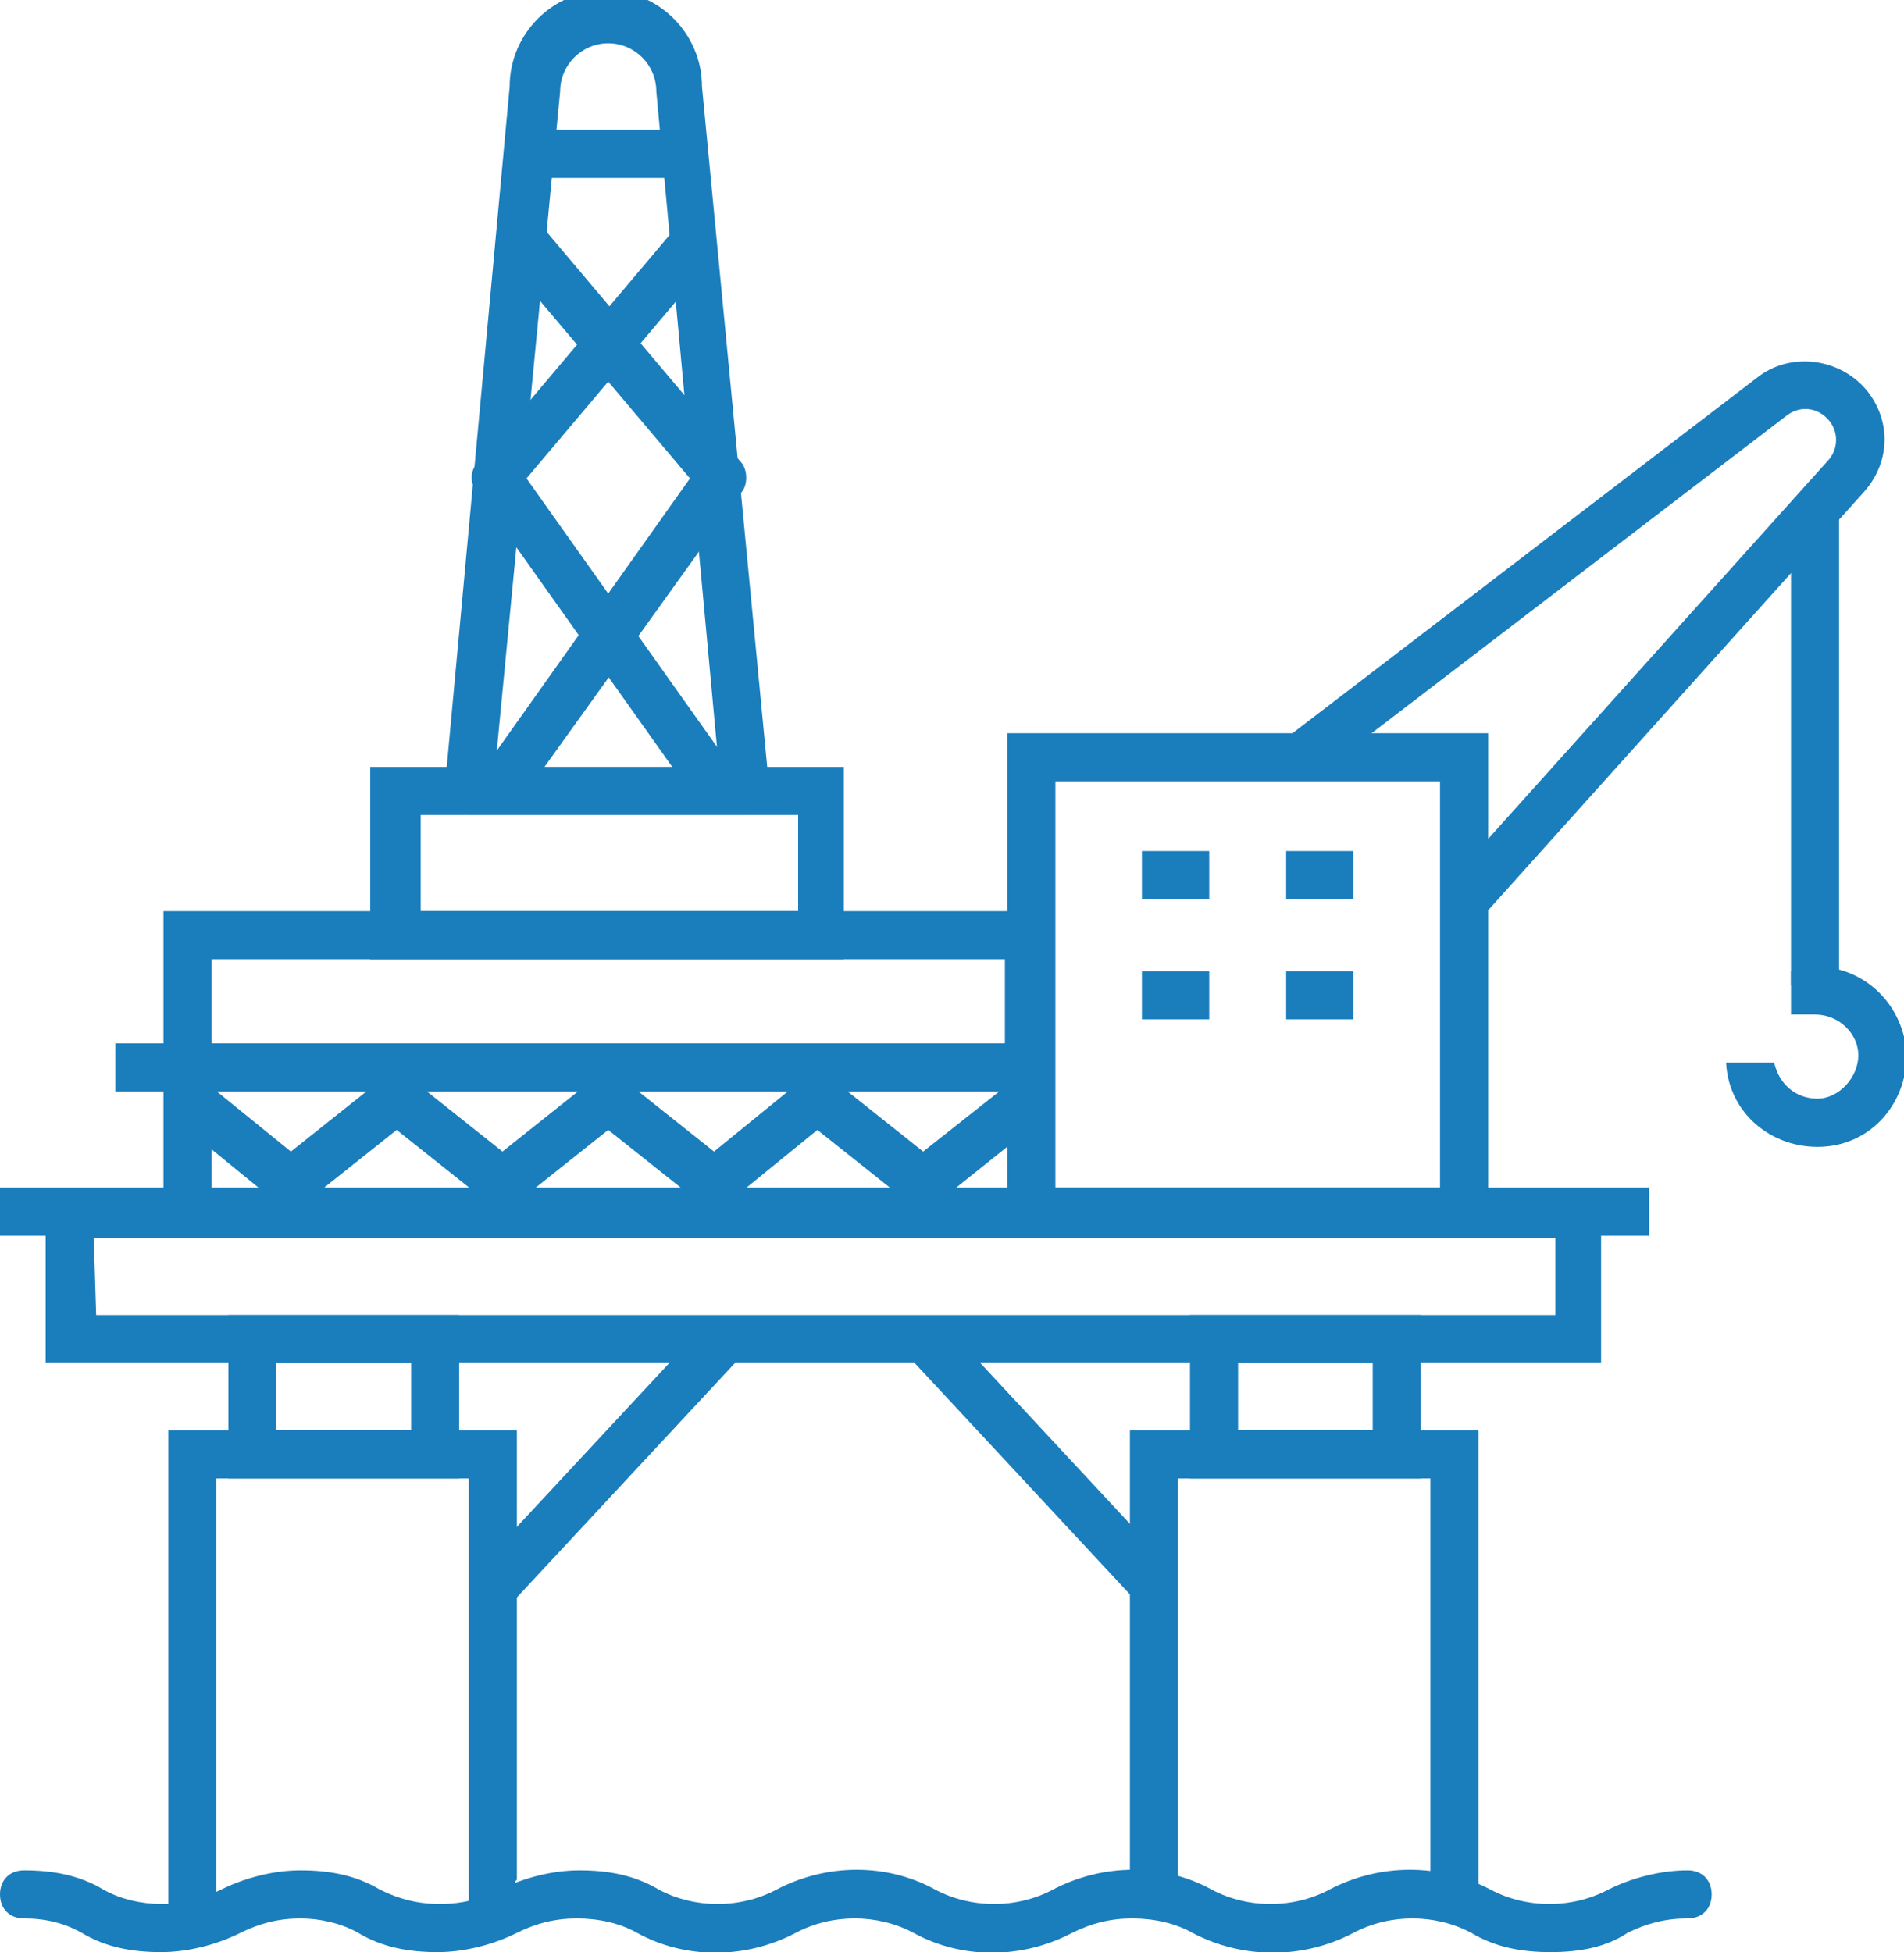
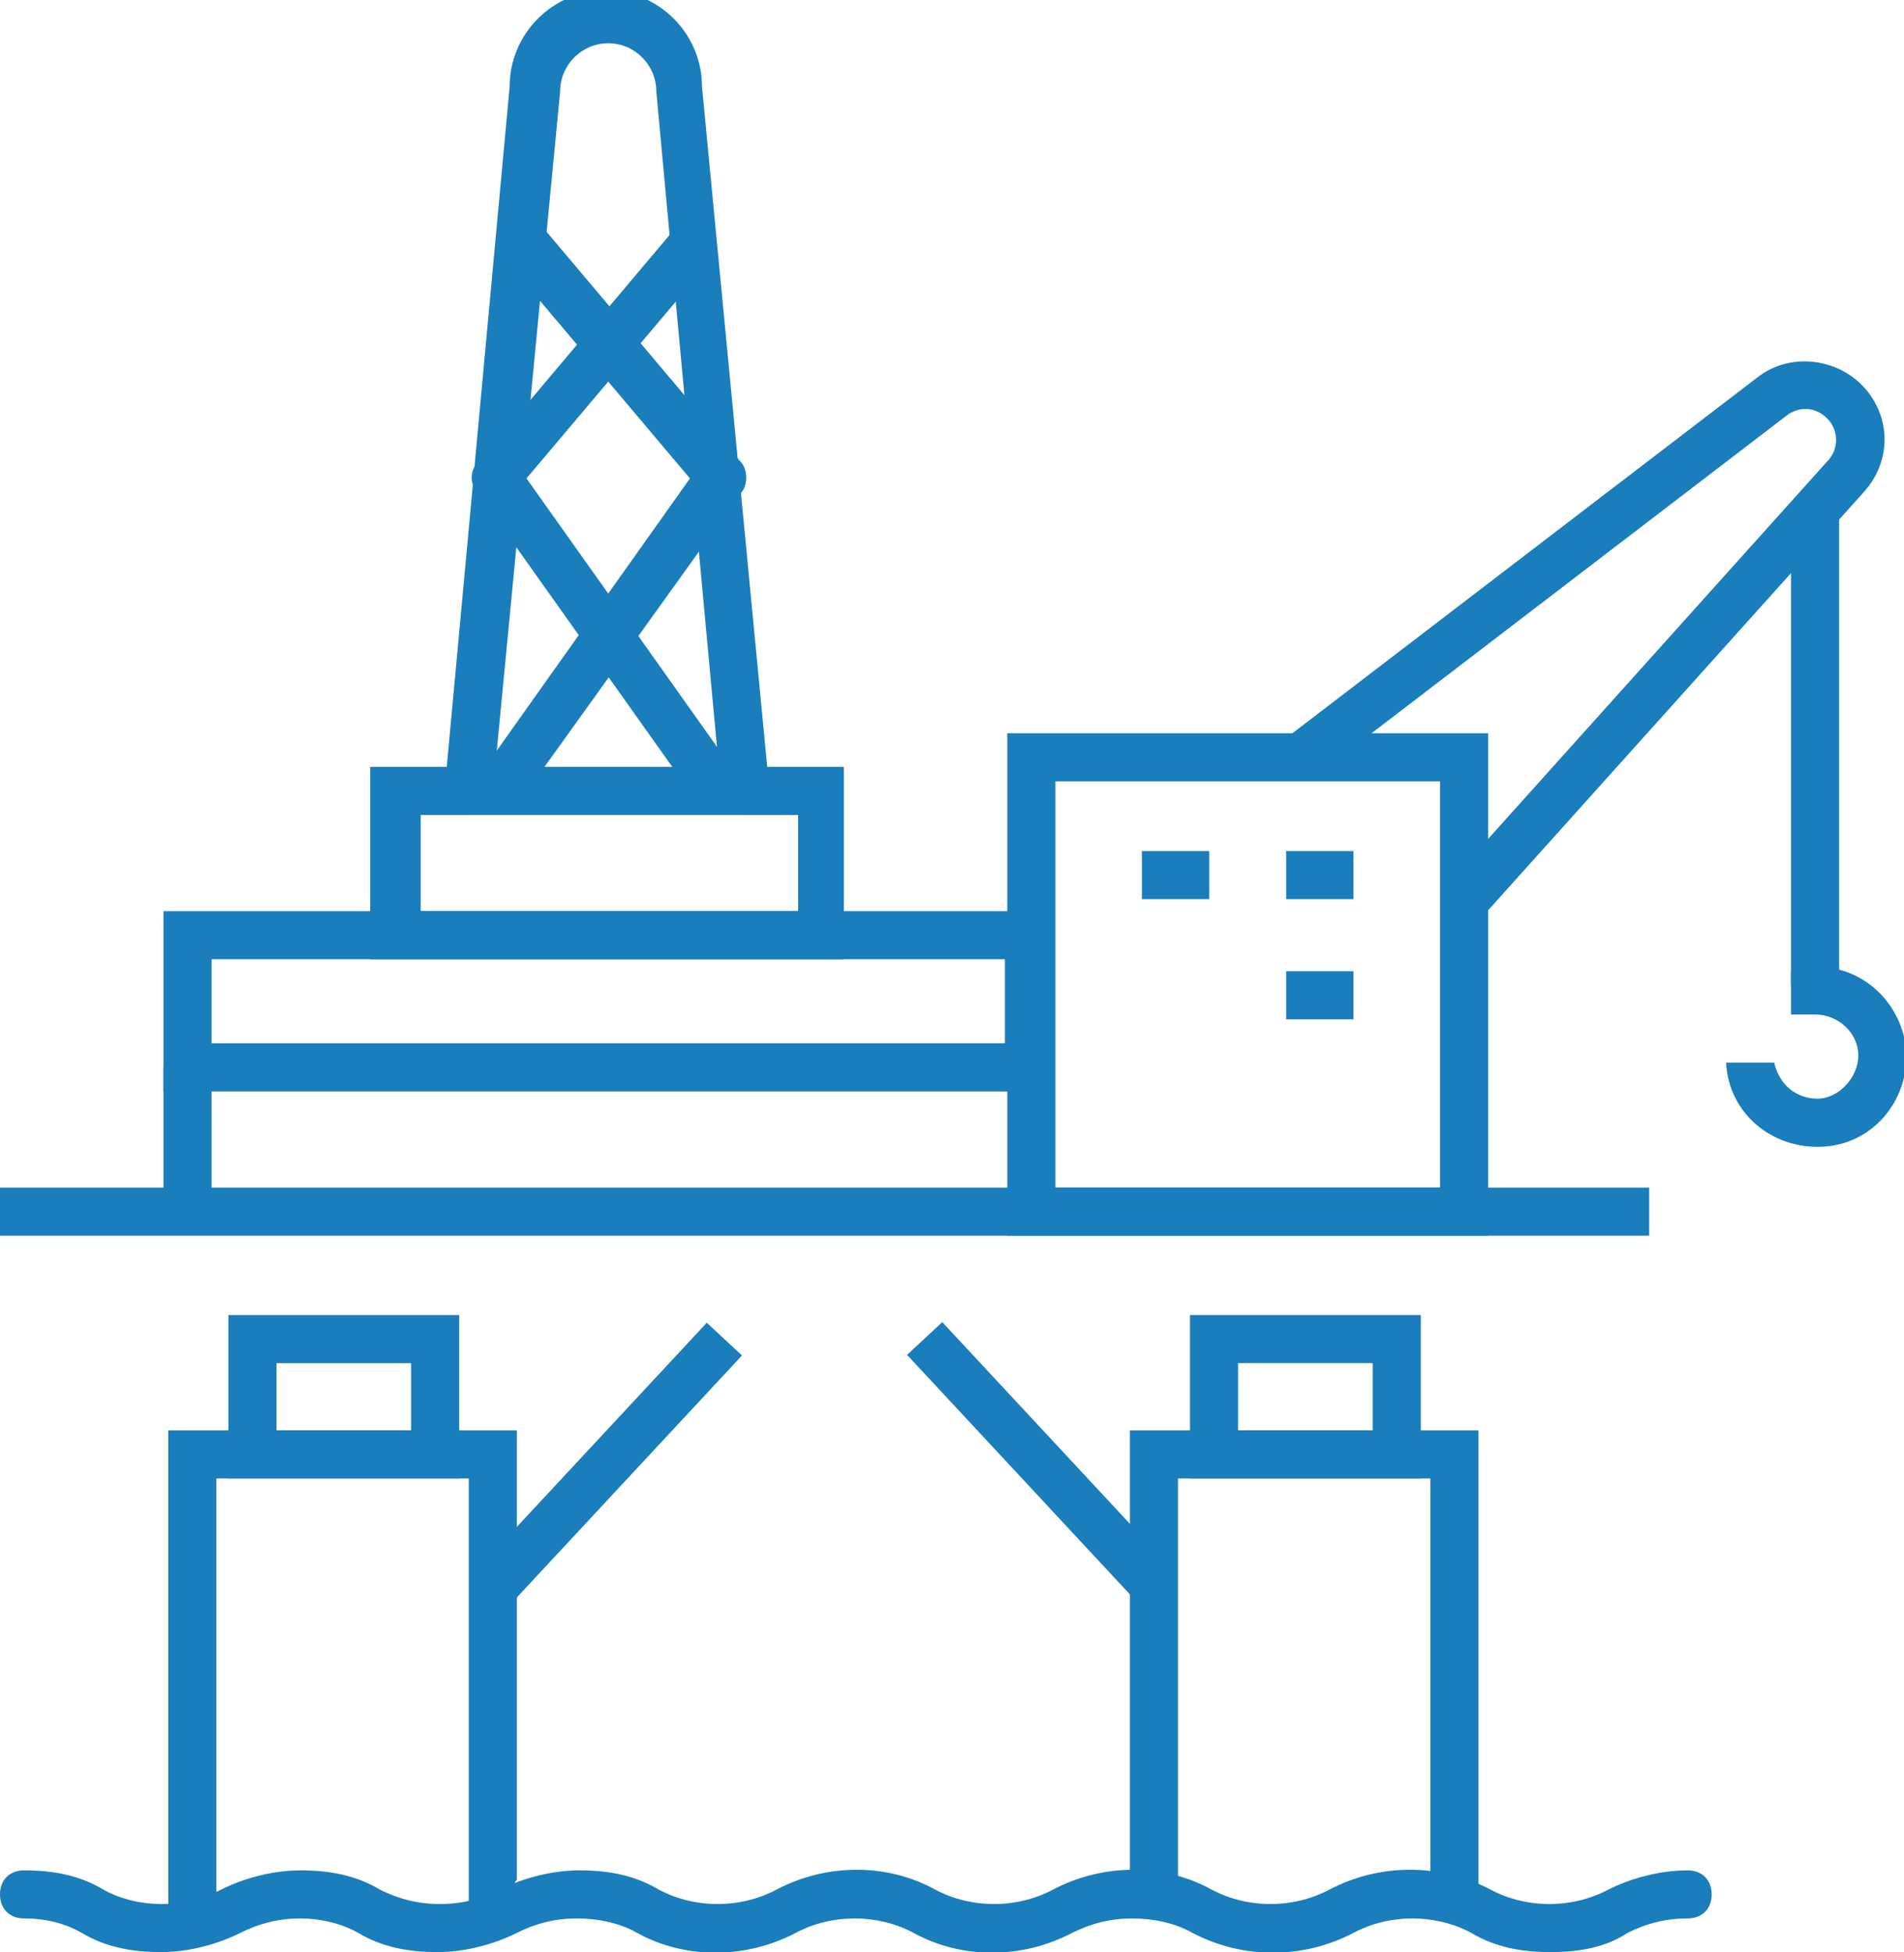
<svg xmlns="http://www.w3.org/2000/svg" version="1.1" id="Layer_1" x="0px" y="0px" viewBox="0 0 79.2 81.2" style="enable-background:new 0 0 79.2 81.2;" xml:space="preserve">
  <style type="text/css">
	.st0{fill:#1A7DBC;}
</style>
  <path class="st0" d="M61.9,51.4h-20V30.5h20V51.4z M43.9,49.4h16V32.5h-16V49.4z" />
  <path class="st0" d="M35.1,39.9H15.4v-8h19.7V39.9z M17.5,37.9h15.7v-4H17.5V37.9z" />
  <path class="st0" d="M43.8,45.4h-37v-7.5h37V45.4z M8.8,43.4h33v-3.5h-33V43.4z" />
-   <rect x="4.8" y="43.4" class="st0" width="37.2" height="2" />
  <rect x="6.8" y="44.4" class="st0" width="2" height="6" />
  <path class="st0" d="M61.6,38.2l-1.5-1.3L76,19.2c0.5-0.5,0.5-1.3,0-1.8c-0.5-0.5-1.2-0.5-1.7-0.1l-19.6,15l-1.2-1.6l19.6-15  c1.4-1.1,3.5-0.8,4.6,0.6c1,1.3,0.9,3-0.2,4.2L61.6,38.2z" />
  <rect x="74.5" y="21" class="st0" width="2" height="20" />
  <path class="st0" d="M31,33.9H19.5c-0.3,0-0.6-0.1-0.7-0.3c-0.2-0.2-0.3-0.5-0.3-0.8l2.7-29.2c0-2.2,1.8-4,4-4s4,1.8,4,4L32,32.8  C32.1,33.3,31.7,33.8,31,33.9C31.1,33.9,31.1,33.9,31,33.9L31,33.9z M20.6,31.9h9.3L27.3,3.8c0-1.1-0.9-2-2-2s-2,0.9-2,2L20.6,31.9z  " />
  <path class="st0" d="M29.1,33.5l-9.3-13.1c-0.3-0.4-0.2-0.9,0.1-1.2L28,9.6l1.5,1.3l-7.6,9l8.8,12.4L29.1,33.5z" />
-   <rect x="22" y="5.4" class="st0" width="6.5" height="2" />
  <rect x="47.5" y="35.4" class="st0" width="2.8" height="2" />
  <rect x="53.5" y="35.4" class="st0" width="2.8" height="2" />
-   <rect x="47.5" y="40.4" class="st0" width="2.8" height="2" />
  <rect x="53.5" y="40.4" class="st0" width="2.8" height="2" />
-   <path class="st0" d="M66.6,56.7H1.9v-7.2h64.7V56.7z M4,54.7h60.7v-3.2H3.9L4,54.7z" />
  <path class="st0" d="M7,59.5v20.8h1.2v-0.1c0.2-0.5,0.5-0.9,0.8-1.4c0-0.1,0-0.6,0-0.6V61.5h10.5v17.8l0,0c0,0,0.4-0.1,0.5,0.1  c0.3-0.4,0.7-0.6,1.2-0.6c0.1,0,0.2-0.6,0.3-0.6V59.5H7z" />
  <path class="st0" d="M19.1,61.5H9.5v-6.8h9.6V61.5z M11.5,59.5h5.6v-2.8h-5.6L11.5,59.5z" />
  <path class="st0" d="M47,59.5v19.4c0.1,0,0.2,0,0.4,0c0.3,0.1,0.6,0.2,0.9,0.4c0.1,0.1,0.3,0.2,0.4,0.3c0.2,0.1,0.2,0.1,0.3,0.2  V61.5h10.5v16.8h-0.1c0.1,0.1,0.2,0.1,0.3,0.2c0.7,0,1.4,0.4,1.8,1v-20L47,59.5z" />
  <path class="st0" d="M59.1,61.5h-9.6v-6.8h9.6V61.5z M51.5,59.5h5.6v-2.8h-5.6L51.5,59.5z" />
  <rect y="49.4" class="st0" width="68.6" height="2" />
  <rect x="18.2" y="59.9" transform="matrix(0.681 -0.732 0.732 0.681 -36.512 37.946)" class="st0" width="14.2" height="2" />
  <rect x="42.3" y="53.8" transform="matrix(0.732 -0.681 0.681 0.732 -29.87 45.782)" class="st0" width="2" height="14.2" />
  <path class="st0" d="M64.5,81.2c-1.2,0-2.3-0.2-3.3-0.8c-1.5-0.8-3.4-0.8-4.9,0c-2.1,1.1-4.6,1.1-6.7,0c-0.7-0.4-1.6-0.6-2.5-0.6  c-0.9,0-1.7,0.2-2.5,0.6c-2.1,1.1-4.6,1.1-6.6,0c-1.5-0.8-3.4-0.8-4.9,0c-2.1,1.1-4.6,1.1-6.6,0c-0.7-0.4-1.6-0.6-2.5-0.6  c-0.9,0-1.7,0.2-2.5,0.6c-1,0.5-2.2,0.8-3.3,0.8c-1.2,0-2.3-0.2-3.3-0.8c-0.7-0.4-1.6-0.6-2.4-0.6c-0.9,0-1.7,0.2-2.5,0.6  c-1,0.5-2.2,0.8-3.3,0.8c-1.2,0-2.3-0.2-3.3-0.8C2.7,80,1.9,79.8,1,79.8c-0.6,0-1-0.4-1-1s0.4-1,1-1c1.2,0,2.3,0.2,3.3,0.8  c0.7,0.4,1.6,0.6,2.4,0.6c0.9,0,1.7-0.2,2.5-0.6c1-0.5,2.2-0.8,3.3-0.8c1.2,0,2.3,0.2,3.3,0.8c0.8,0.4,1.6,0.6,2.5,0.6  c0.9,0,1.7-0.2,2.5-0.6c1-0.5,2.2-0.8,3.3-0.8c1.2,0,2.3,0.2,3.3,0.8c1.5,0.8,3.4,0.8,4.9,0c2.1-1.1,4.6-1.1,6.6,0  c1.5,0.8,3.4,0.8,4.9,0c2.1-1.1,4.6-1.1,6.6,0c1.5,0.8,3.4,0.8,4.9,0c2.1-1.1,4.6-1.1,6.7,0c1.5,0.8,3.4,0.8,4.9,0  c1-0.5,2.2-0.8,3.3-0.8c0.6,0,1,0.4,1,1s-0.4,1-1,1c-0.9,0-1.7,0.2-2.5,0.6C66.8,81,65.7,81.2,64.5,81.2z" />
  <path class="st0" d="M21.5,33.5l-1.6-1.2l8.8-12.4l-7.6-9l1.6-1.3l8.1,9.6c0.3,0.3,0.3,0.9,0.1,1.2L21.5,33.5z" />
-   <polygon class="st0" points="20.9,50.5 16.5,47 12.1,50.5 7.2,46.5 8.4,44.9 12.1,47.9 16.5,44.4 20.9,47.9 25.3,44.4 29.7,47.9   34,44.4 38.4,47.9 42.2,44.9 43.4,46.5 38.4,50.5 34,47 29.7,50.5 25.3,47 " />
  <path class="st0" d="M75.5,40.2c-0.3,0-0.7,0.1-1,0.2v1.8h1c1,0,1.8,0.8,1.8,1.7s-0.8,1.8-1.7,1.8c-0.9,0-1.6-0.6-1.8-1.5h-2  c0.1,2.1,1.9,3.6,4,3.5s3.6-1.9,3.5-4C79.1,41.7,77.5,40.2,75.5,40.2z" />
</svg>